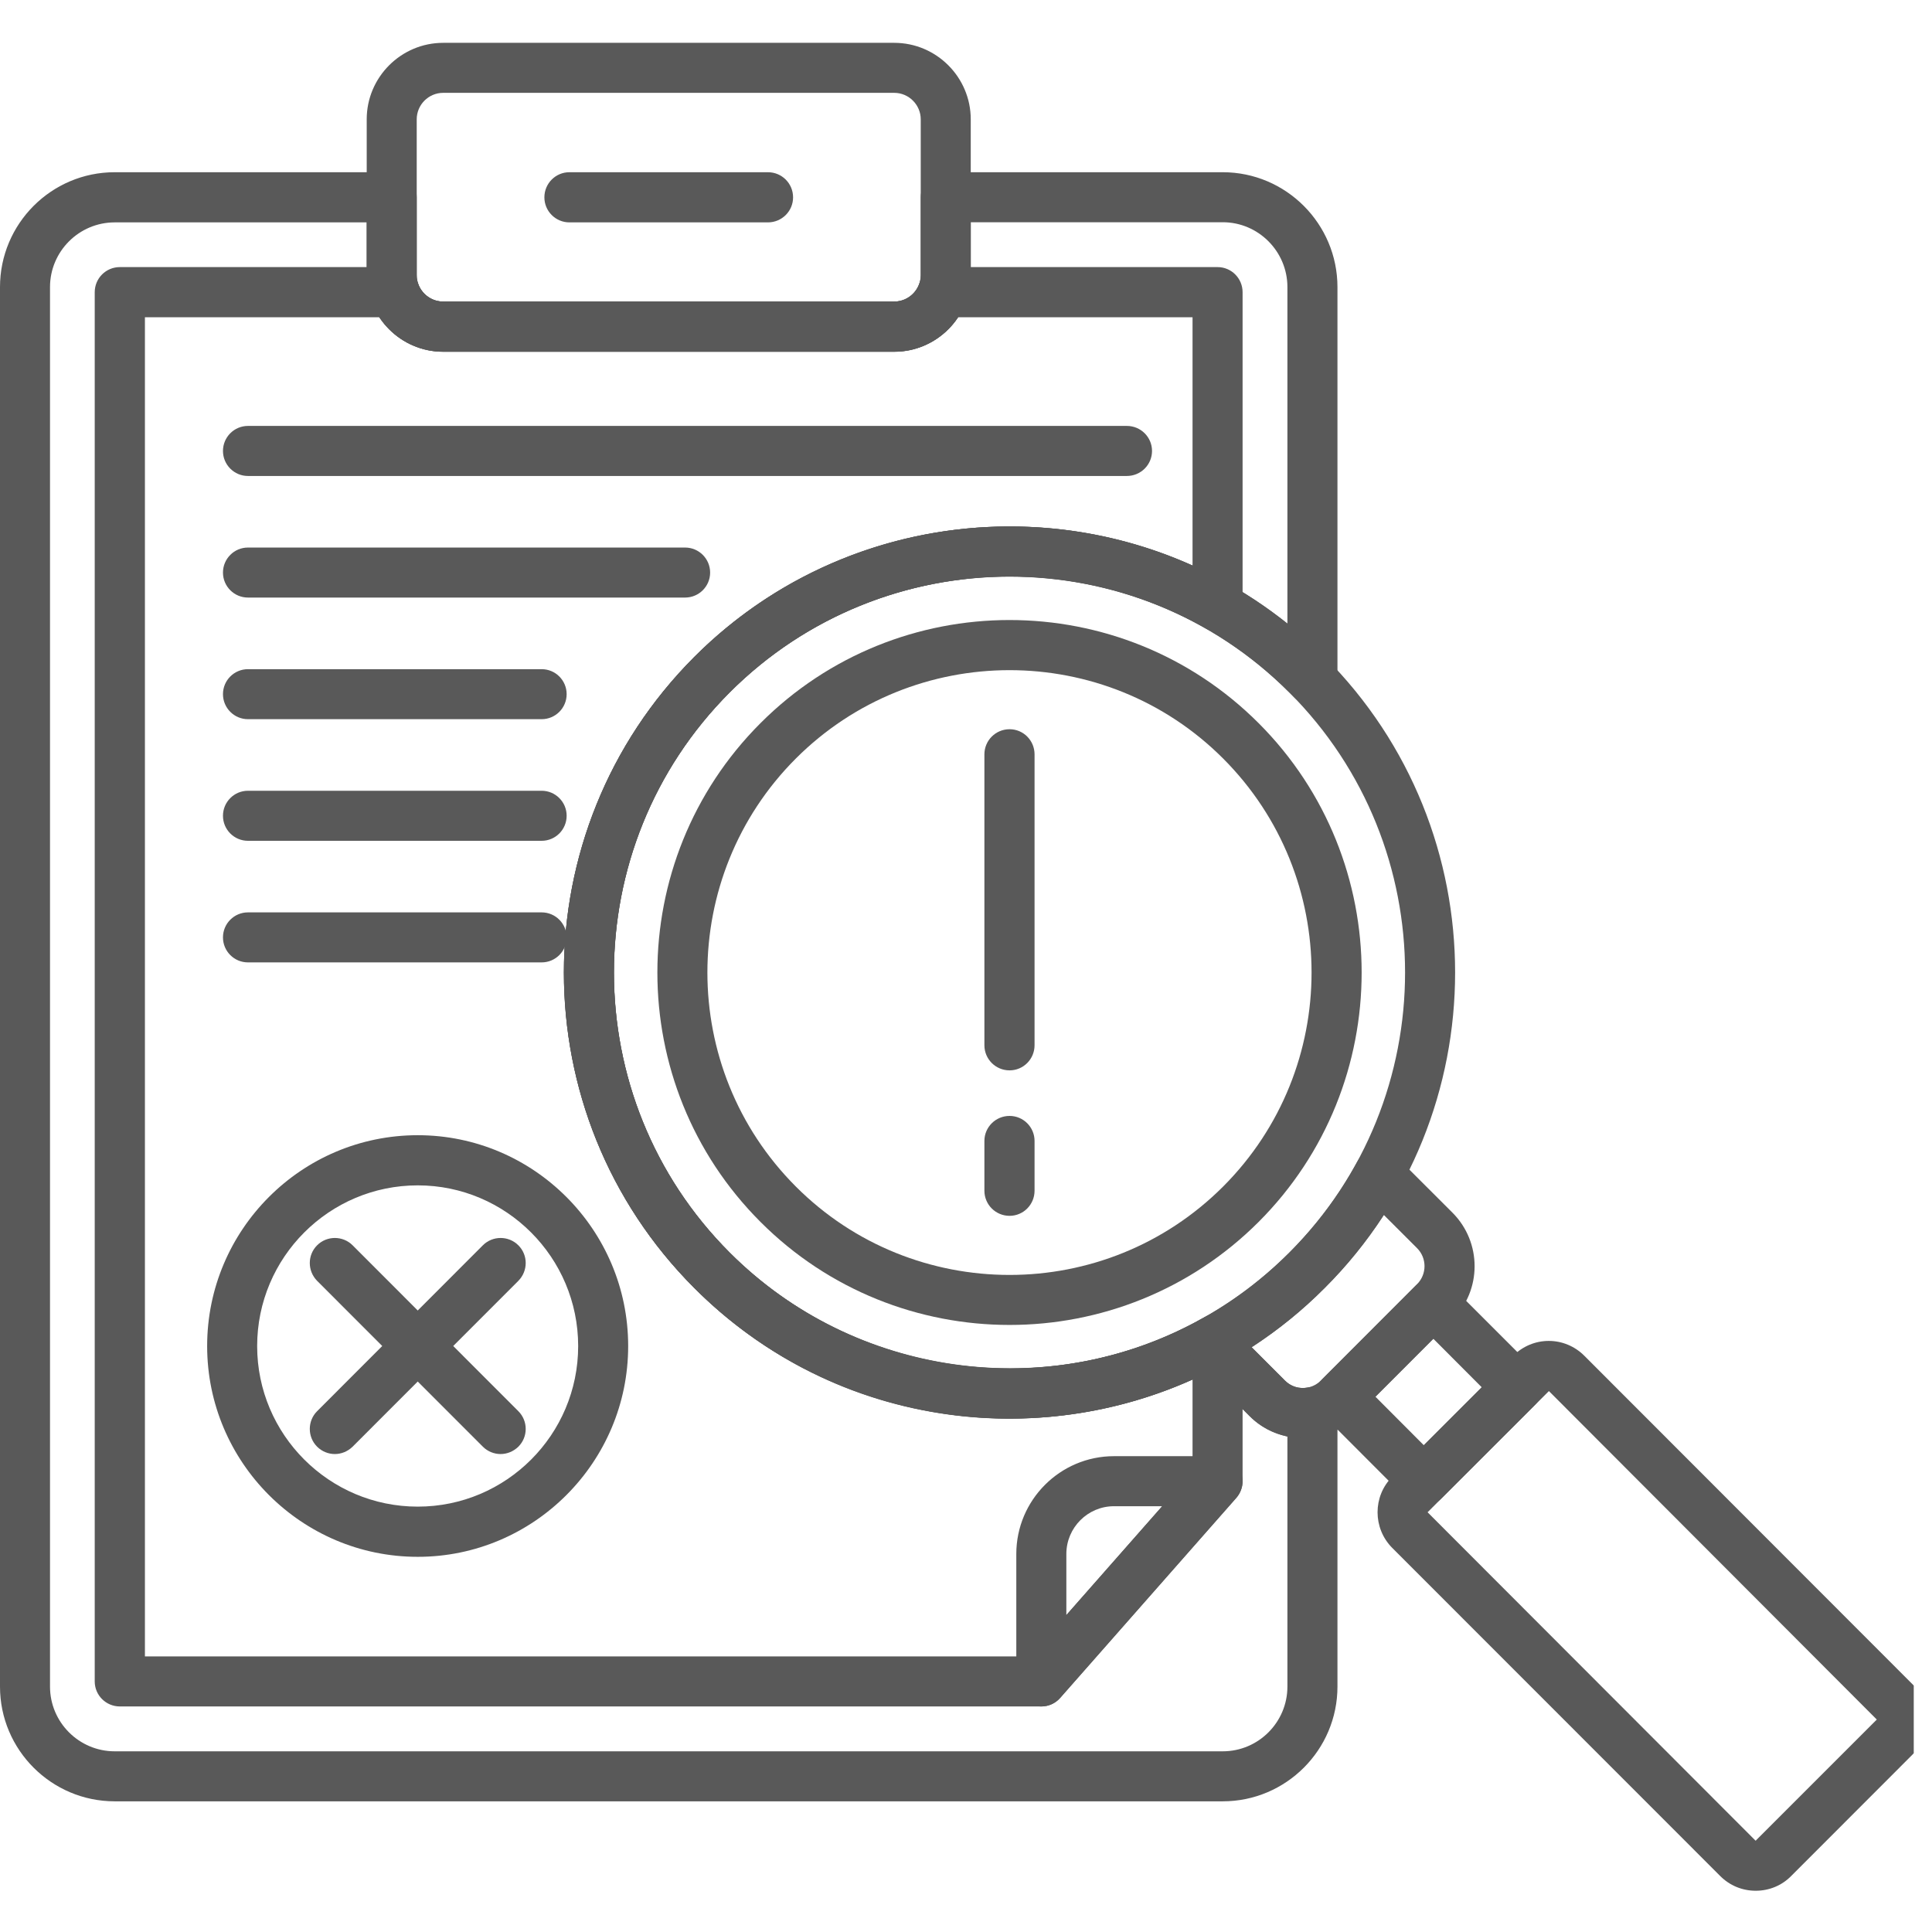
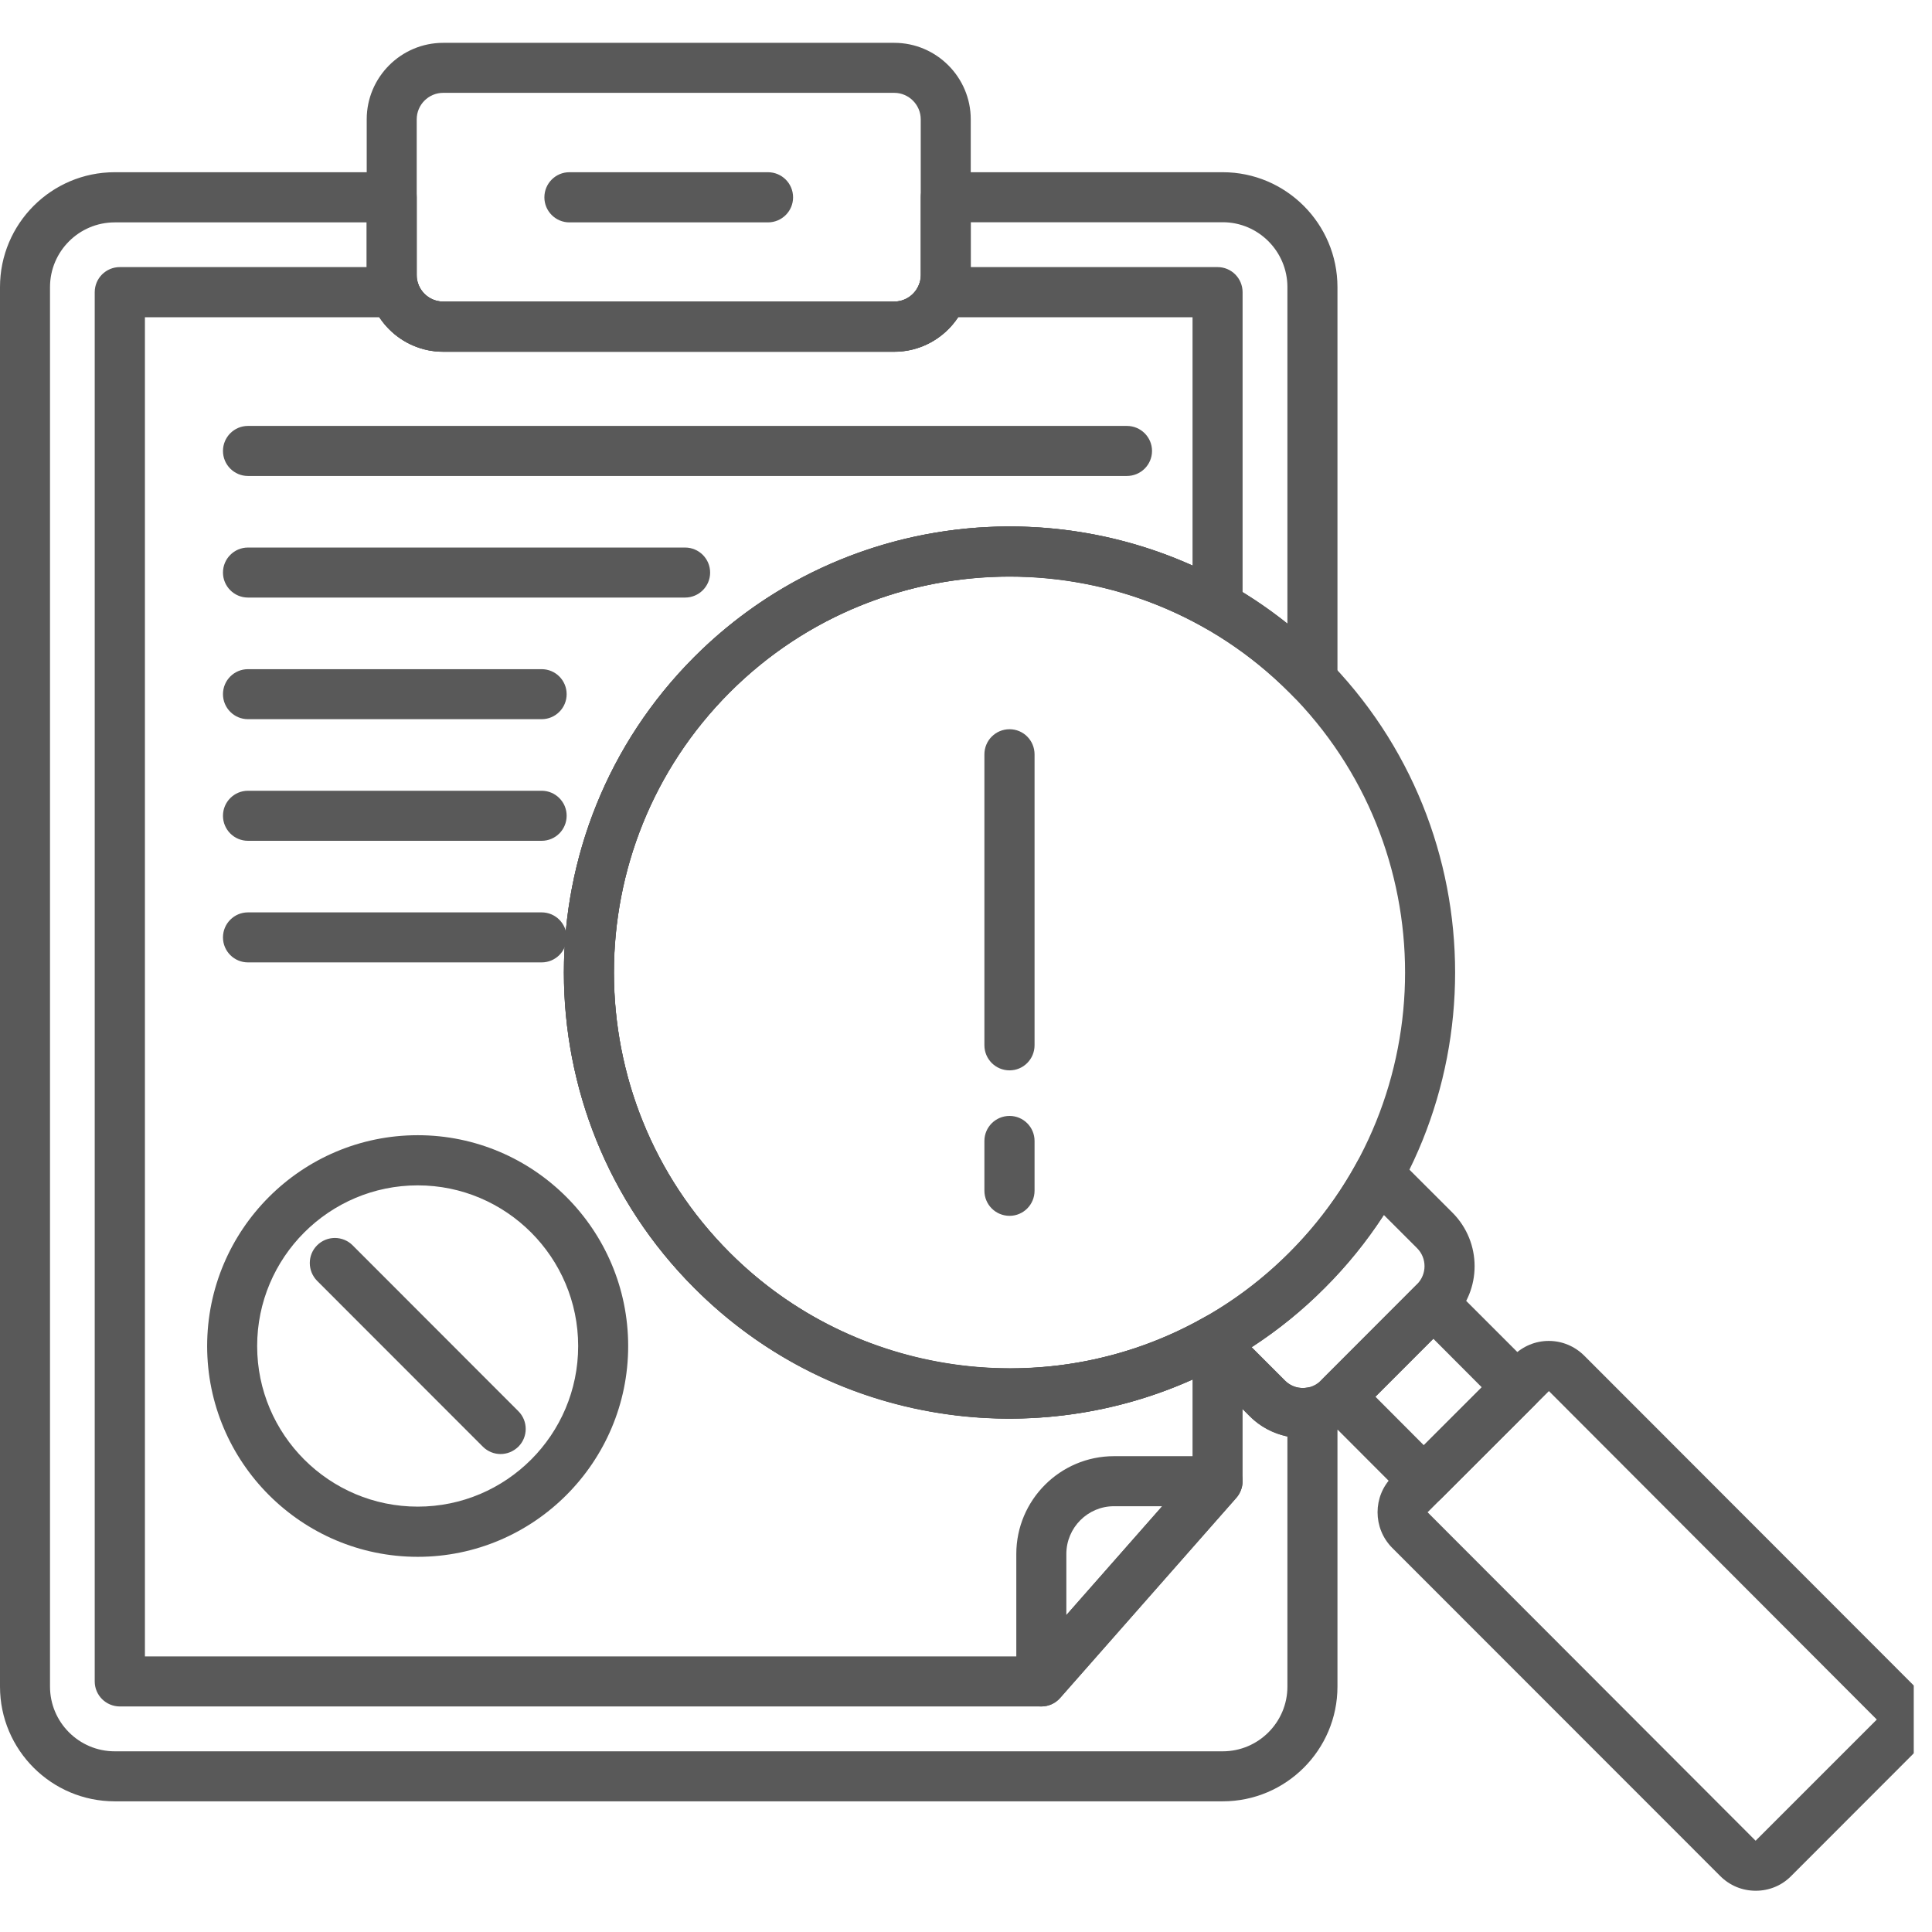
<svg xmlns="http://www.w3.org/2000/svg" width="70" zoomAndPan="magnify" viewBox="0 0 52.5 52.5" height="70" preserveAspectRatio="xMidYMid meet" version="1.0">
  <defs>
    <clipPath id="b6f31ac5e1">
      <path d="M 9 1.148 L 27 1.148 L 27 10 L 9 10 Z M 9 1.148 " clip-rule="nonzero" />
    </clipPath>
    <clipPath id="b6ea0270e1">
      <path d="M 37 36 L 52.004 36 L 52.004 51.398 L 37 51.398 Z M 37 36 " clip-rule="nonzero" />
    </clipPath>
  </defs>
  <path fill="#595959" d="M 33.227 48.949 L 3.117 48.949 C 1.398 48.949 0 47.551 0 45.832 L 0 7.801 C 0 6.078 1.398 4.68 3.117 4.68 L 10.645 4.68 C 11.02 4.68 11.324 4.984 11.324 5.359 L 11.324 7.477 C 11.324 7.871 11.645 8.195 12.043 8.195 L 24.301 8.195 C 24.695 8.195 25.02 7.871 25.02 7.477 L 25.02 5.363 C 25.02 4.984 25.324 4.68 25.699 4.68 L 33.227 4.68 C 34.945 4.68 36.344 6.082 36.344 7.801 L 36.344 18.484 C 36.344 18.762 36.176 19.012 35.918 19.117 C 35.66 19.219 35.367 19.156 35.176 18.957 L 35.16 18.941 C 35.121 18.898 35.078 18.859 35.035 18.816 C 30.844 14.621 24.02 14.621 19.828 18.816 C 15.637 23.016 15.637 29.844 19.828 34.039 C 23.184 37.398 28.43 38.152 32.59 35.875 C 32.613 35.863 32.645 35.852 32.672 35.84 C 32.695 35.82 32.719 35.805 32.746 35.789 L 32.816 35.75 C 33.141 35.559 33.559 35.672 33.746 35.996 C 33.809 36.102 33.84 36.223 33.84 36.336 C 33.84 36.367 33.836 36.398 33.832 36.43 L 34.918 37.516 C 35.078 37.68 35.312 37.75 35.539 37.703 C 35.734 37.664 35.941 37.719 36.098 37.848 C 36.254 37.977 36.344 38.172 36.344 38.375 L 36.344 45.832 C 36.344 47.551 34.945 48.949 33.227 48.949 Z M 3.117 6.043 C 2.148 6.043 1.359 6.832 1.359 7.801 L 1.359 45.832 C 1.359 46.801 2.148 47.59 3.117 47.59 L 33.227 47.59 C 34.195 47.59 34.984 46.801 34.984 45.832 L 34.984 39.035 C 34.598 38.953 34.238 38.766 33.957 38.477 L 32.785 37.309 C 30.637 38.363 28.176 38.766 25.789 38.441 C 23.148 38.082 20.754 36.891 18.867 35 C 14.145 30.273 14.145 22.582 18.867 17.852 C 23.266 13.449 30.23 13.148 34.984 16.945 L 34.984 7.801 C 34.984 6.832 34.195 6.039 33.227 6.039 L 26.379 6.039 L 26.379 7.477 C 26.379 8.625 25.445 9.555 24.301 9.555 L 12.043 9.555 C 10.895 9.555 9.965 8.621 9.965 7.477 L 9.965 6.043 Z M 3.117 6.043 " fill-opacity="1" fill-rule="nonzero" />
  <path fill="#595959" d="M 28.297 46.371 L 3.258 46.371 C 2.879 46.371 2.574 46.066 2.574 45.691 L 2.574 7.941 C 2.574 7.562 2.879 7.258 3.258 7.258 L 10.723 7.258 C 11.012 7.258 11.27 7.441 11.363 7.711 C 11.465 8 11.738 8.195 12.043 8.195 L 24.301 8.195 C 24.605 8.195 24.879 8 24.98 7.711 C 25.074 7.441 25.332 7.258 25.621 7.258 L 33.086 7.258 C 33.461 7.258 33.766 7.562 33.766 7.941 L 33.766 16.477 C 33.766 16.719 33.637 16.945 33.43 17.066 C 33.219 17.188 32.961 17.188 32.75 17.066 C 28.559 14.676 23.242 15.395 19.828 18.816 C 15.633 23.012 15.633 29.84 19.828 34.035 C 23.23 37.445 28.523 38.168 32.707 35.805 C 32.723 35.801 32.734 35.789 32.746 35.785 C 33.074 35.598 33.488 35.711 33.676 36.039 C 33.762 36.188 33.785 36.355 33.75 36.512 C 33.762 36.555 33.766 36.598 33.766 36.645 L 33.766 40.25 C 33.766 40.414 33.703 40.574 33.594 40.699 L 28.805 46.141 C 28.68 46.289 28.492 46.371 28.297 46.371 Z M 3.938 45.012 L 27.988 45.012 L 32.406 39.992 L 32.406 37.488 C 27.863 39.531 22.441 38.582 18.867 35 C 14.141 30.273 14.141 22.582 18.867 17.852 C 22.441 14.273 27.863 13.324 32.406 15.367 L 32.406 8.621 L 26.035 8.621 C 25.656 9.195 25.008 9.559 24.301 9.559 L 12.043 9.559 C 11.336 9.559 10.688 9.195 10.309 8.621 L 3.938 8.621 Z M 3.938 45.012 " fill-opacity="1" fill-rule="nonzero" />
  <g clip-path="url(#b6f31ac5e1)">
    <path fill="#595959" d="M 24.301 9.559 L 12.043 9.559 C 10.895 9.559 9.965 8.625 9.965 7.477 L 9.965 3.242 C 9.965 2.098 10.898 1.164 12.043 1.164 L 24.301 1.164 C 25.445 1.164 26.379 2.098 26.379 3.242 L 26.379 7.477 C 26.379 8.625 25.445 9.559 24.301 9.559 Z M 12.043 2.523 C 11.645 2.523 11.324 2.848 11.324 3.242 L 11.324 7.477 C 11.324 7.875 11.645 8.195 12.043 8.195 L 24.301 8.195 C 24.695 8.195 25.02 7.875 25.02 7.477 L 25.02 3.242 C 25.02 2.848 24.695 2.523 24.301 2.523 Z M 12.043 2.523 " fill-opacity="1" fill-rule="nonzero" />
  </g>
  <path fill="#595959" d="M 28.297 46.371 C 28.219 46.371 28.137 46.359 28.059 46.328 C 27.793 46.227 27.617 45.977 27.617 45.691 L 27.617 42.227 C 27.617 40.762 28.809 39.57 30.27 39.57 L 33.086 39.57 C 33.352 39.57 33.598 39.727 33.707 39.973 C 33.816 40.215 33.773 40.5 33.598 40.703 L 28.809 46.141 C 28.676 46.289 28.488 46.371 28.297 46.371 Z M 30.27 40.93 C 29.559 40.93 28.977 41.512 28.977 42.227 L 28.977 43.887 L 31.582 40.93 Z M 30.27 40.93 " fill-opacity="1" fill-rule="nonzero" />
  <path fill="#595959" d="M 20.867 6.043 L 15.473 6.043 C 15.098 6.043 14.793 5.738 14.793 5.363 C 14.793 4.984 15.098 4.68 15.473 4.68 L 20.867 4.68 C 21.246 4.68 21.551 4.984 21.551 5.363 C 21.551 5.738 21.246 6.043 20.867 6.043 Z M 20.867 6.043 " fill-opacity="1" fill-rule="nonzero" />
  <path fill="#595959" d="M 30.621 12.934 L 6.738 12.934 C 6.363 12.934 6.059 12.629 6.059 12.254 C 6.059 11.879 6.363 11.574 6.738 11.574 L 30.621 11.574 C 31 11.574 31.305 11.879 31.305 12.254 C 31.305 12.629 31 12.934 30.621 12.934 Z M 30.621 12.934 " fill-opacity="1" fill-rule="nonzero" />
  <path fill="#595959" d="M 18.617 16.238 L 6.738 16.238 C 6.363 16.238 6.059 15.934 6.059 15.559 C 6.059 15.184 6.363 14.879 6.738 14.879 L 18.617 14.879 C 18.992 14.879 19.297 15.184 19.297 15.559 C 19.297 15.934 18.992 16.238 18.617 16.238 Z M 18.617 16.238 " fill-opacity="1" fill-rule="nonzero" />
  <path fill="#595959" d="M 14.719 19.543 L 6.738 19.543 C 6.363 19.543 6.059 19.238 6.059 18.863 C 6.059 18.488 6.363 18.184 6.738 18.184 L 14.719 18.184 C 15.094 18.184 15.398 18.488 15.398 18.863 C 15.398 19.238 15.094 19.543 14.719 19.543 Z M 14.719 19.543 " fill-opacity="1" fill-rule="nonzero" />
  <path fill="#595959" d="M 14.719 22.848 L 6.738 22.848 C 6.363 22.848 6.059 22.543 6.059 22.168 C 6.059 21.793 6.363 21.488 6.738 21.488 L 14.719 21.488 C 15.094 21.488 15.398 21.793 15.398 22.168 C 15.398 22.543 15.094 22.848 14.719 22.848 Z M 14.719 22.848 " fill-opacity="1" fill-rule="nonzero" />
  <path fill="#595959" d="M 14.719 26.152 L 6.738 26.152 C 6.363 26.152 6.059 25.848 6.059 25.473 C 6.059 25.098 6.363 24.793 6.738 24.793 L 14.719 24.793 C 15.094 24.793 15.398 25.098 15.398 25.473 C 15.398 25.848 15.094 26.152 14.719 26.152 Z M 14.719 26.152 " fill-opacity="1" fill-rule="nonzero" />
  <path fill="#595959" d="M 38.691 40.914 C 38.512 40.914 38.34 40.844 38.211 40.715 L 35.934 38.434 C 35.668 38.168 35.668 37.738 35.934 37.473 L 38.469 34.938 C 38.594 34.809 38.77 34.738 38.949 34.738 C 39.129 34.738 39.301 34.809 39.43 34.938 L 41.707 37.215 C 41.973 37.48 41.973 37.914 41.707 38.18 L 39.172 40.715 C 39.047 40.844 38.871 40.914 38.691 40.914 Z M 37.375 37.953 L 38.691 39.273 L 40.266 37.699 L 38.949 36.379 Z M 37.375 37.953 " fill-opacity="1" fill-rule="nonzero" />
  <g clip-path="url(#b6ea0270e1)">
    <path fill="#595959" d="M 47.711 51.379 C 47.344 51.379 47.004 51.238 46.746 50.98 L 37.832 42.062 C 37.301 41.527 37.301 40.66 37.832 40.129 L 41.121 36.84 C 41.379 36.582 41.723 36.438 42.086 36.438 C 42.449 36.438 42.793 36.582 43.051 36.84 L 51.961 45.758 C 52.492 46.289 52.492 47.156 51.961 47.688 L 48.672 50.98 C 48.418 51.238 48.074 51.379 47.711 51.379 Z M 38.793 41.094 L 47.707 50.02 L 51 46.727 L 42.09 37.801 Z M 38.793 41.094 " fill-opacity="1" fill-rule="nonzero" />
  </g>
  <path fill="#595959" d="M 11.352 42.305 C 8.195 42.305 5.629 39.734 5.629 36.578 C 5.629 33.418 8.195 30.848 11.352 30.848 C 14.504 30.848 17.07 33.418 17.07 36.578 C 17.07 39.734 14.504 42.305 11.352 42.305 Z M 11.352 32.211 C 8.945 32.211 6.988 34.168 6.988 36.578 C 6.988 38.984 8.945 40.941 11.352 40.941 C 13.758 40.941 15.711 38.984 15.711 36.578 C 15.711 34.168 13.754 32.211 11.352 32.211 Z M 11.352 32.211 " fill-opacity="1" fill-rule="nonzero" />
-   <path fill="#595959" d="M 9.098 39.512 C 8.926 39.512 8.75 39.445 8.617 39.312 C 8.352 39.047 8.352 38.613 8.617 38.348 L 13.121 33.84 C 13.387 33.574 13.82 33.574 14.086 33.84 C 14.352 34.105 14.352 34.535 14.086 34.805 L 9.582 39.312 C 9.445 39.445 9.273 39.512 9.098 39.512 Z M 9.098 39.512 " fill-opacity="1" fill-rule="nonzero" />
  <path fill="#595959" d="M 13.602 39.512 C 13.43 39.512 13.254 39.445 13.121 39.312 L 8.617 34.805 C 8.352 34.535 8.352 34.105 8.617 33.84 C 8.883 33.574 9.316 33.574 9.582 33.84 L 14.086 38.348 C 14.352 38.613 14.352 39.047 14.086 39.312 C 13.949 39.445 13.777 39.512 13.602 39.512 Z M 13.602 39.512 " fill-opacity="1" fill-rule="nonzero" />
  <path fill="#595959" d="M 27.434 29.086 C 27.055 29.086 26.75 28.781 26.75 28.402 L 26.75 20.5 C 26.75 20.121 27.055 19.816 27.434 19.816 C 27.809 19.816 28.113 20.121 28.113 20.5 L 28.113 28.402 C 28.113 28.781 27.809 29.086 27.434 29.086 Z M 27.434 29.086 " fill-opacity="1" fill-rule="nonzero" />
  <path fill="#595959" d="M 27.434 33.039 C 27.055 33.039 26.75 32.734 26.75 32.355 L 26.75 31.004 C 26.75 30.629 27.055 30.324 27.434 30.324 C 27.809 30.324 28.113 30.629 28.113 31.004 L 28.113 32.355 C 28.113 32.734 27.809 33.039 27.434 33.039 Z M 27.434 33.039 " fill-opacity="1" fill-rule="nonzero" />
-   <path fill="#595959" d="M 27.434 36.004 C 24.98 36.004 22.527 35.07 20.664 33.203 C 16.93 29.469 16.93 23.387 20.664 19.652 C 24.395 15.914 30.469 15.914 34.203 19.652 C 37.934 23.387 37.934 29.469 34.203 33.203 C 32.336 35.07 29.883 36.004 27.434 36.004 Z M 21.625 20.613 C 18.422 23.82 18.422 29.035 21.625 32.242 C 23.223 33.844 25.328 34.645 27.434 34.645 C 29.535 34.645 31.637 33.844 33.238 32.242 C 36.441 29.035 36.441 23.82 33.238 20.613 C 30.039 17.41 24.828 17.41 21.625 20.613 Z M 21.625 20.613 " fill-opacity="1" fill-rule="nonzero" />
  <path fill="#595959" d="M 27.434 38.547 C 24.328 38.547 21.227 37.367 18.867 35 C 14.141 30.273 14.141 22.582 18.867 17.852 C 23.59 13.125 31.273 13.125 35.996 17.852 C 40.723 22.582 40.723 30.273 35.996 35 C 33.637 37.367 30.535 38.547 27.434 38.547 Z M 19.828 18.816 C 15.633 23.012 15.633 29.844 19.828 34.039 C 21.926 36.137 24.68 37.188 27.434 37.188 C 30.188 37.188 32.938 36.137 35.035 34.039 C 39.23 29.84 39.23 23.012 35.035 18.816 C 30.844 14.617 24.02 14.617 19.828 18.816 Z M 19.828 18.816 " fill-opacity="1" fill-rule="nonzero" />
  <path fill="#595959" d="M 35.402 39.078 C 34.879 39.078 34.352 38.879 33.953 38.48 L 32.434 36.957 C 32.281 36.805 32.211 36.59 32.238 36.379 C 32.27 36.164 32.398 35.98 32.586 35.875 C 33.484 35.387 34.309 34.766 35.035 34.039 C 35.762 33.312 36.383 32.488 36.871 31.59 C 36.973 31.402 37.16 31.273 37.371 31.242 C 37.586 31.211 37.797 31.281 37.949 31.434 L 39.473 32.957 C 40.27 33.758 40.27 35.059 39.473 35.855 L 36.852 38.48 C 36.453 38.879 35.93 39.078 35.402 39.078 Z M 34.012 36.609 L 34.918 37.516 C 35.184 37.785 35.621 37.785 35.891 37.516 L 38.508 34.895 C 38.777 34.625 38.777 34.188 38.508 33.918 L 37.605 33.016 C 37.141 33.73 36.605 34.395 35.996 35 C 35.391 35.609 34.727 36.145 34.012 36.609 Z M 34.012 36.609 " fill-opacity="1" fill-rule="nonzero" />
</svg>